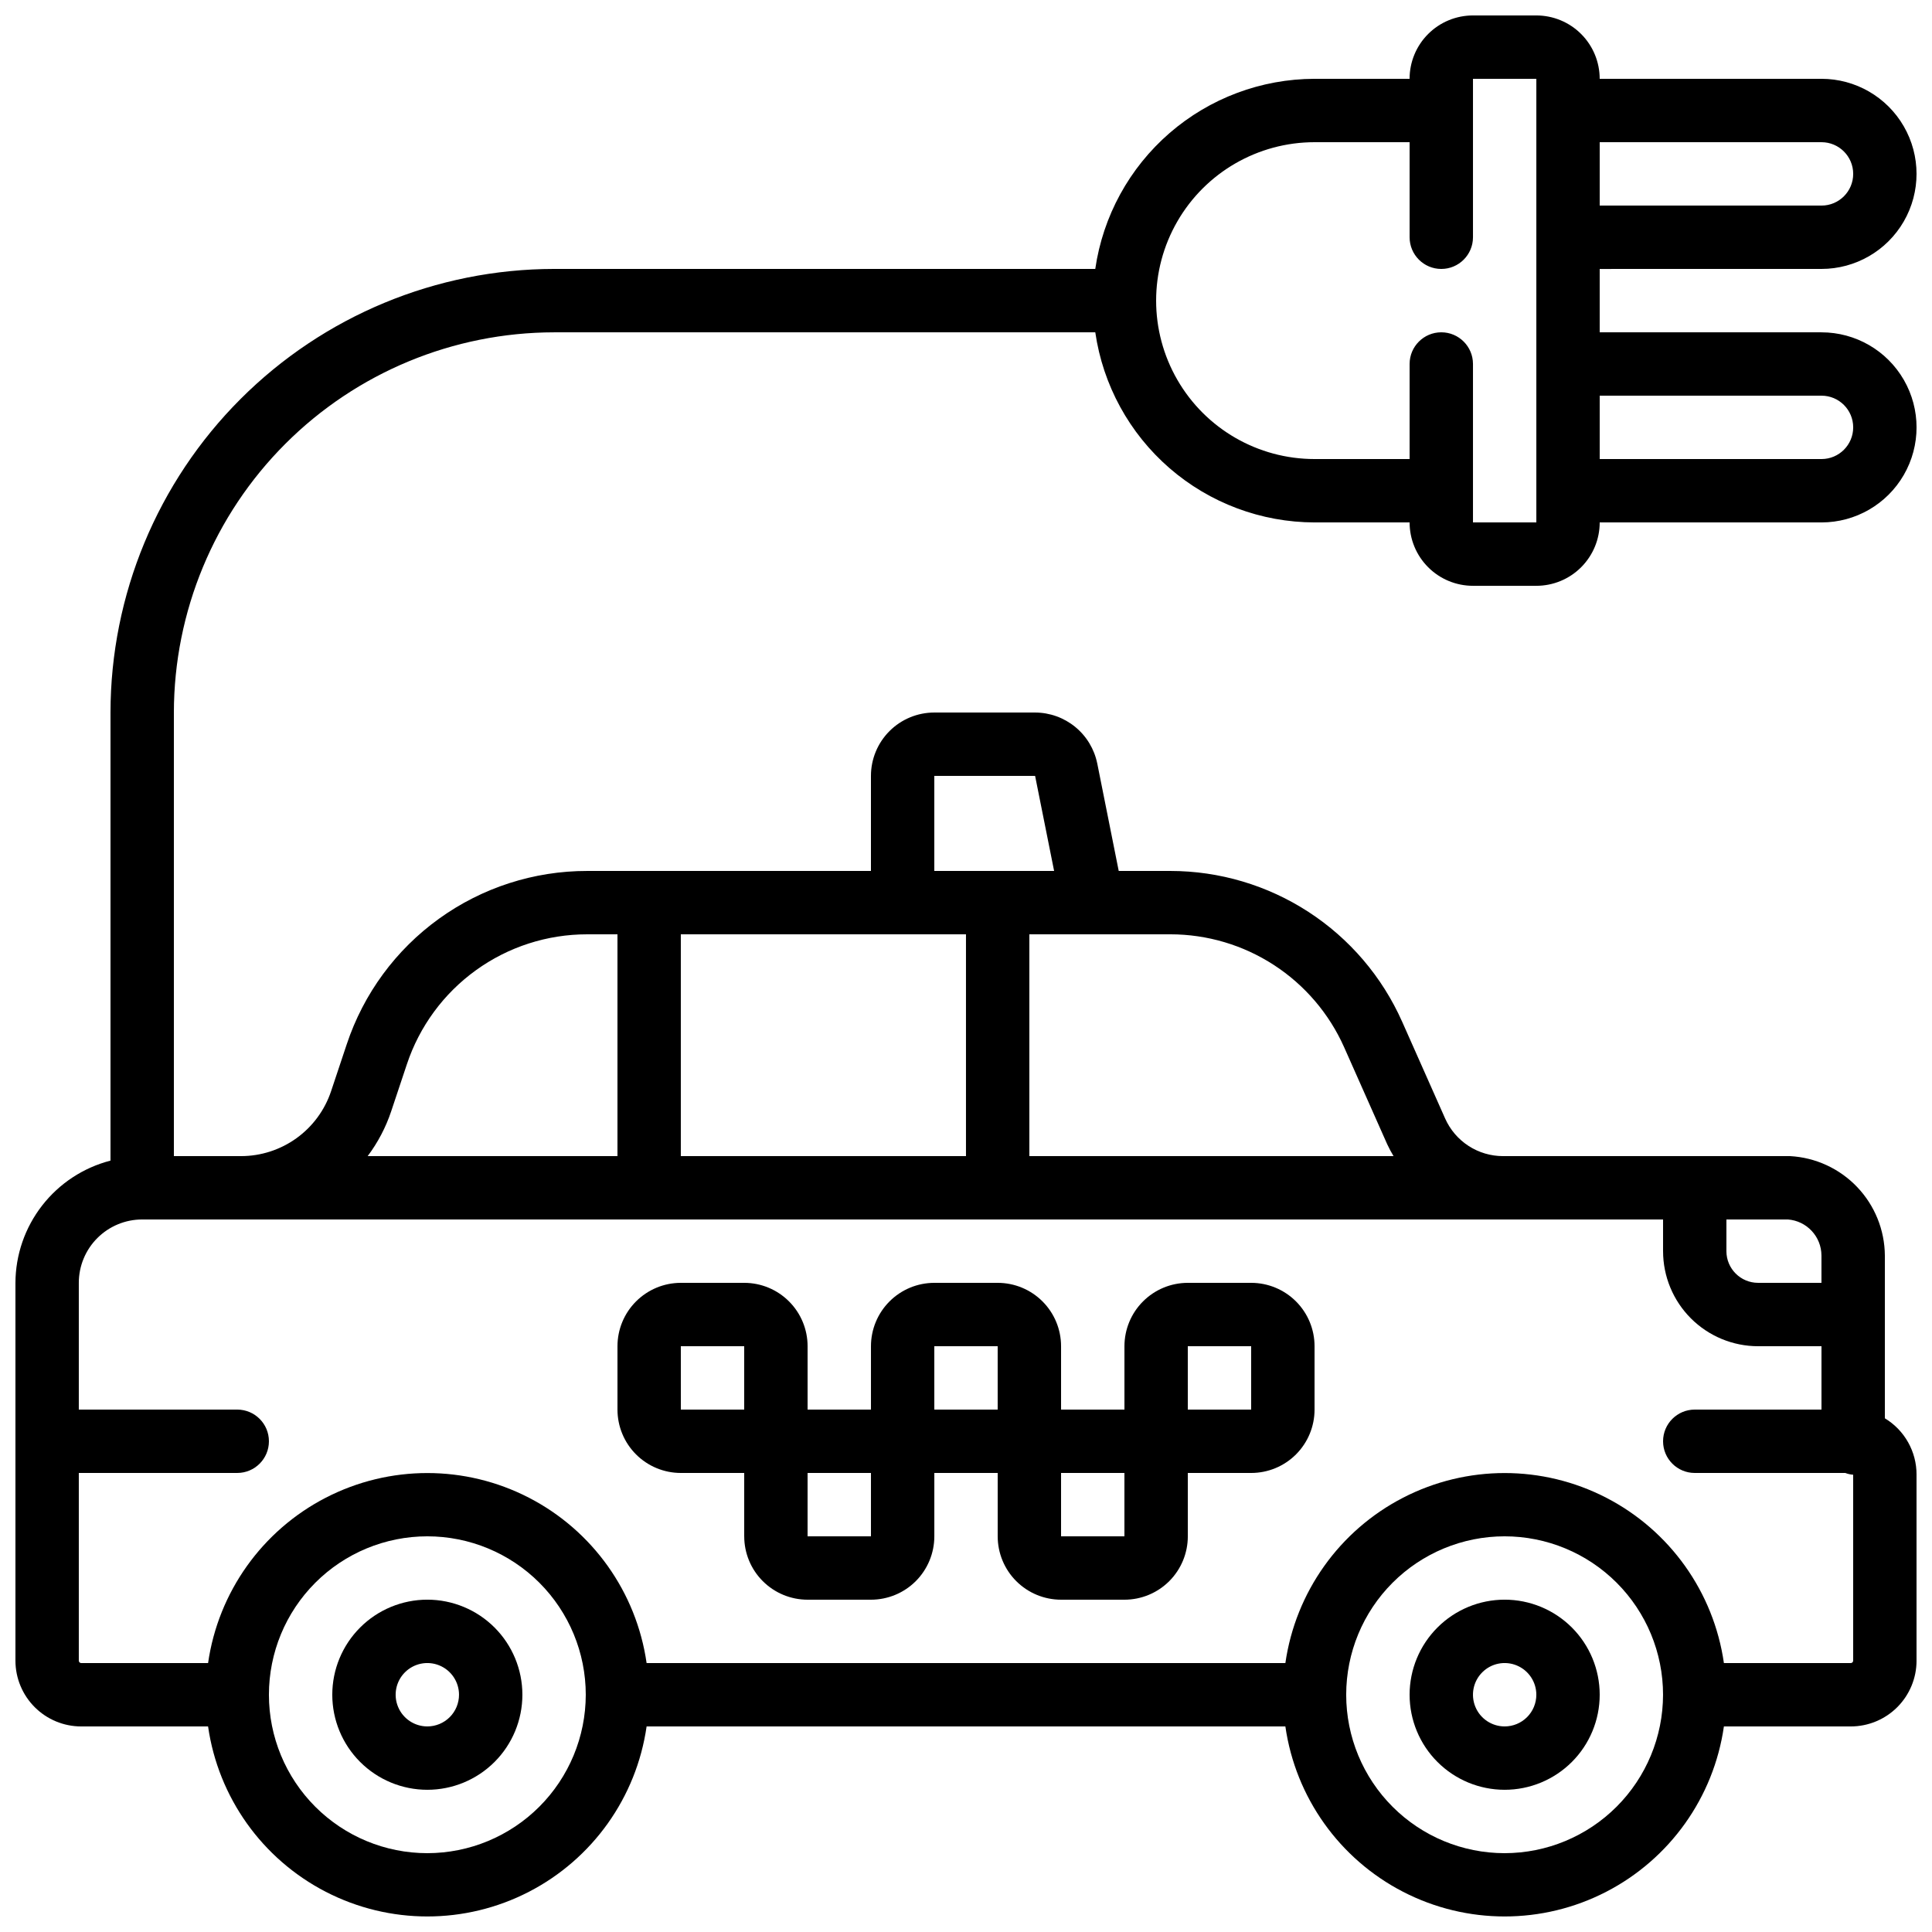
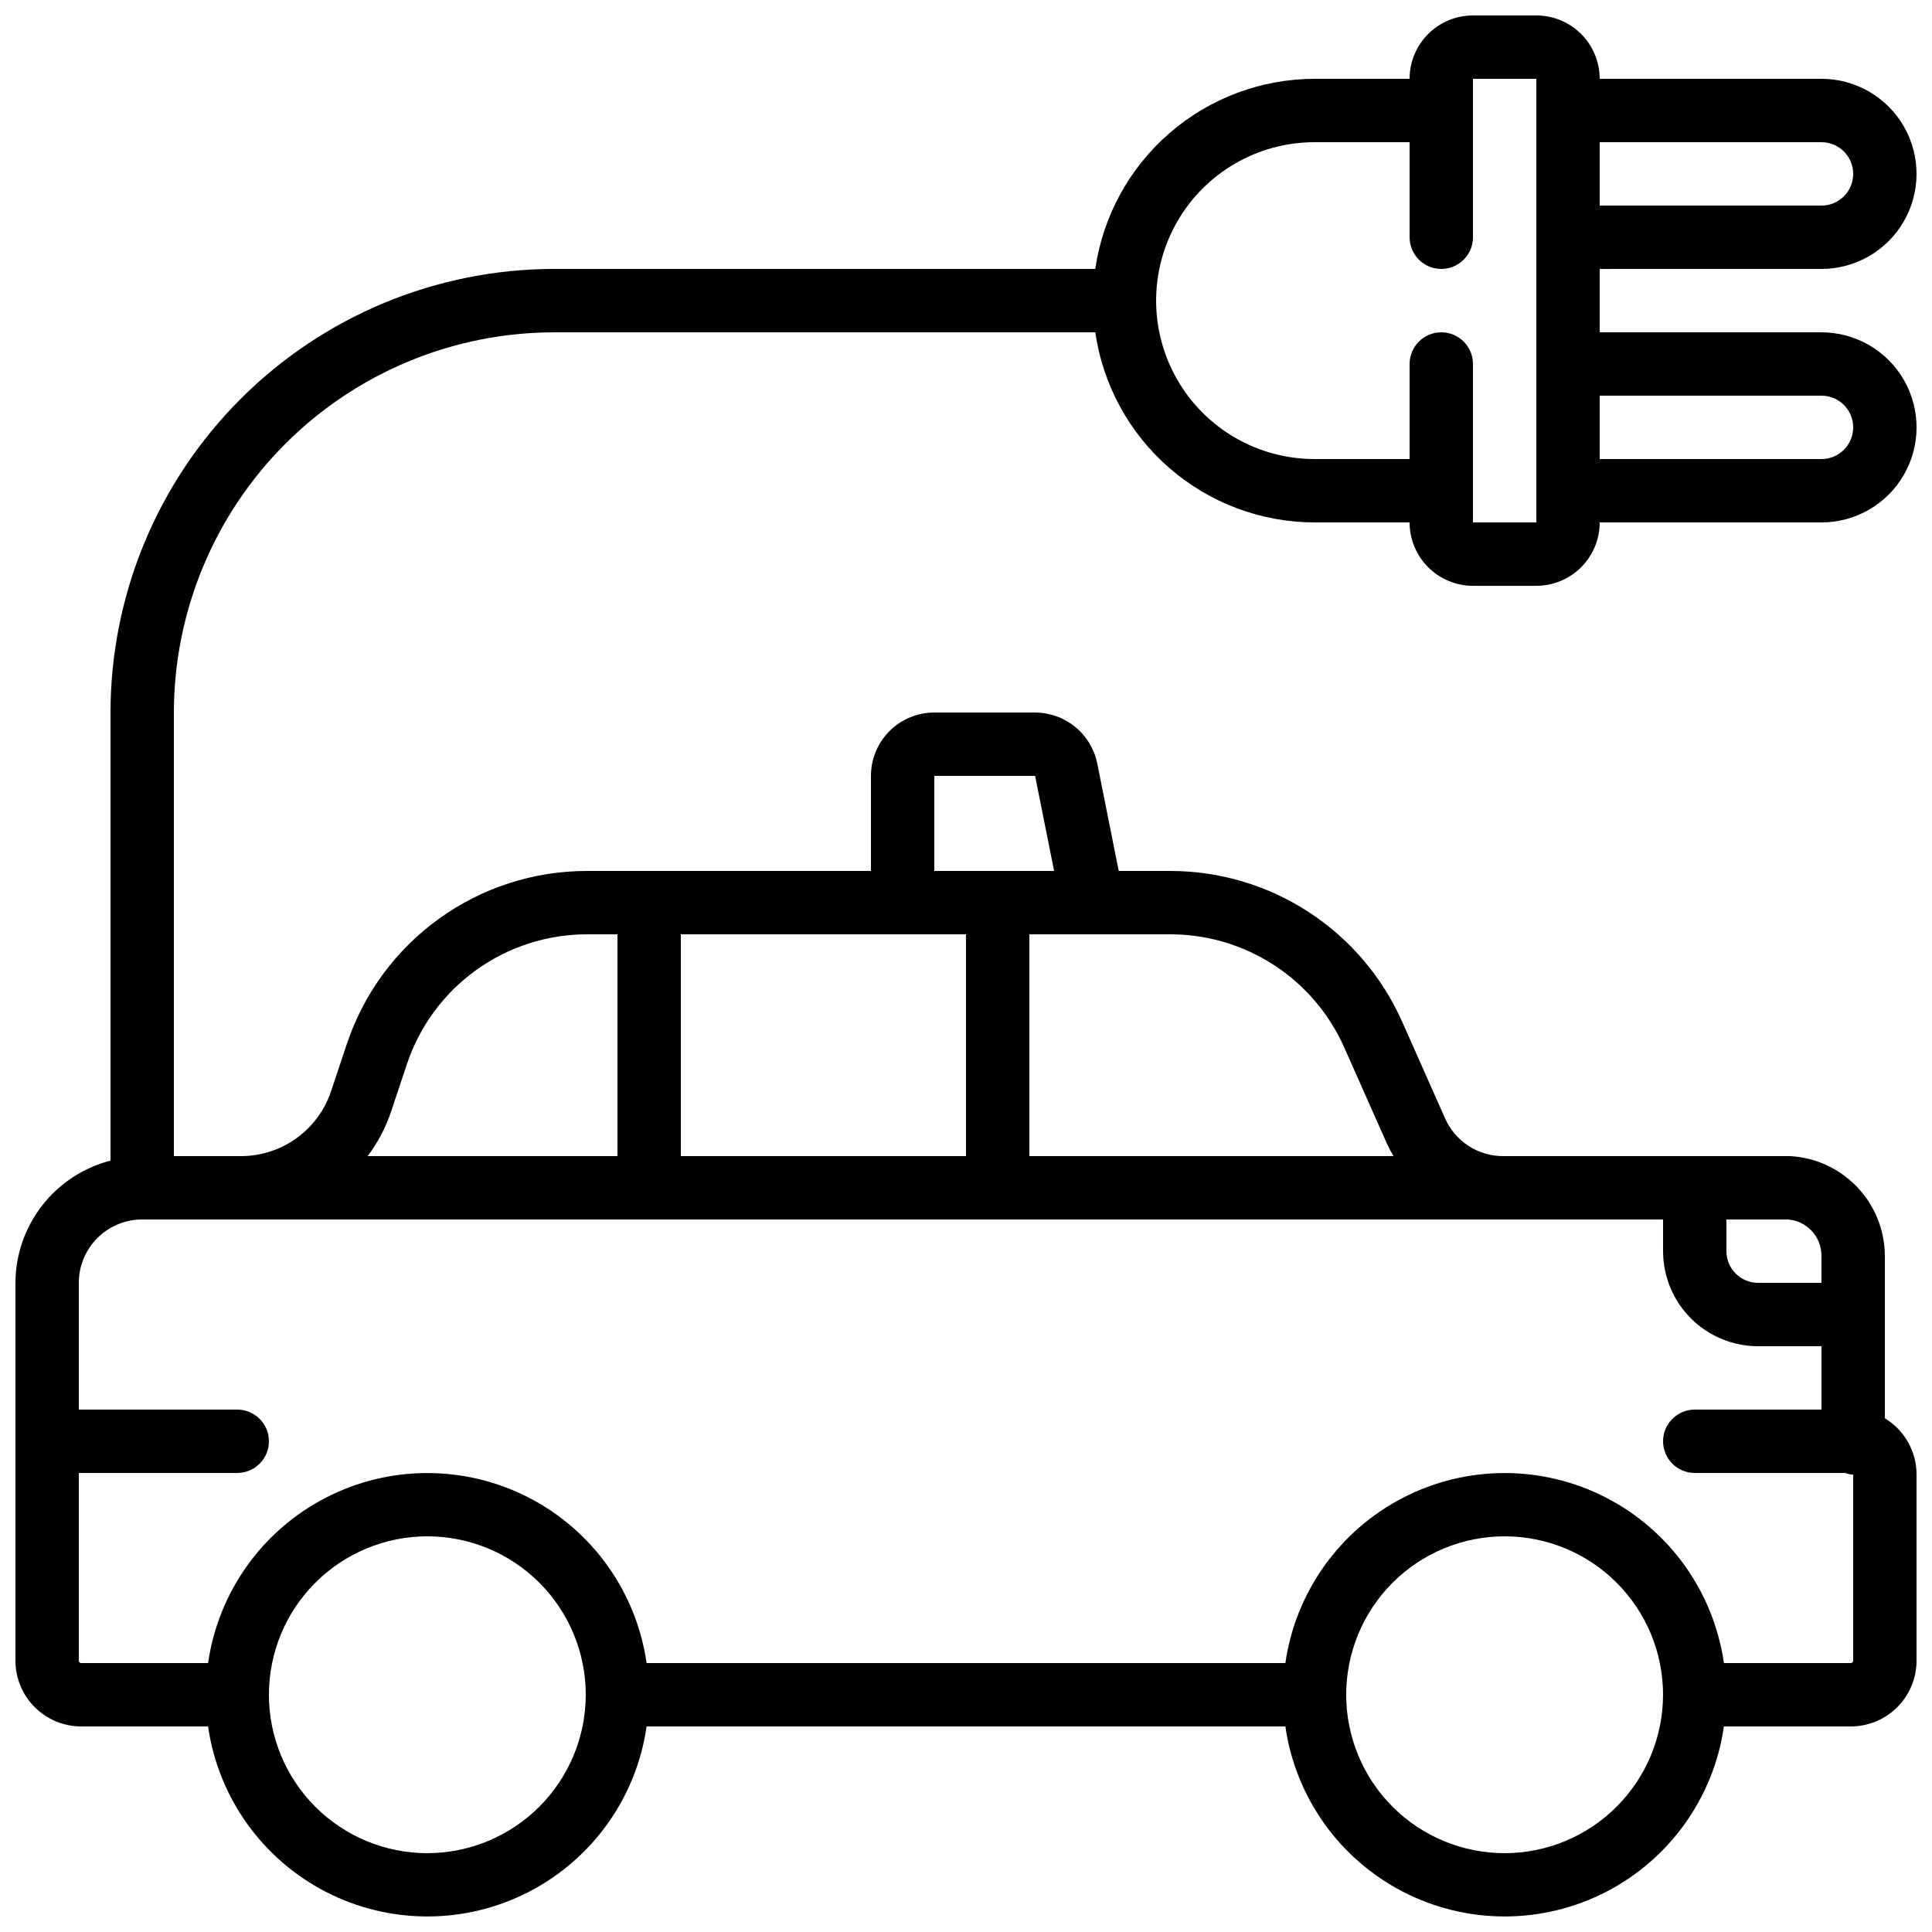
<svg xmlns="http://www.w3.org/2000/svg" width="800px" height="800px" version="1.1" viewBox="144 144 512 512">
  <defs>
    <clipPath id="a">
      <path d="m148.09 148.09h503.81v503.81h-503.81z" />
    </clipPath>
  </defs>
-   <path d="m257.25 567.93c-6.684 0-13.09 2.656-17.812 7.379-4.727 4.727-7.379 11.133-7.379 17.812s2.652 13.09 7.379 17.812c4.723 4.723 11.129 7.379 17.812 7.379 6.68 0 13.086-2.656 17.812-7.379 4.723-4.723 7.375-11.133 7.375-17.812s-2.652-13.086-7.375-17.812c-4.727-4.723-11.133-7.379-17.812-7.379zm0 33.586v0.004c-3.398 0-6.461-2.047-7.758-5.184-1.301-3.141-0.582-6.75 1.82-9.152 2.398-2.402 6.012-3.121 9.148-1.82 3.137 1.301 5.184 4.363 5.184 7.758 0 2.227-0.883 4.363-2.457 5.938-1.578 1.574-3.711 2.461-5.938 2.461z" />
-   <path d="m542.75 567.93c-6.684 0-13.09 2.656-17.812 7.379-4.727 4.727-7.379 11.133-7.379 17.812s2.652 13.09 7.379 17.812c4.723 4.723 11.129 7.379 17.812 7.379 6.68 0 13.086-2.656 17.812-7.379 4.723-4.723 7.375-11.133 7.375-17.812s-2.652-13.086-7.375-17.812c-4.727-4.723-11.133-7.379-17.812-7.379zm0 33.586v0.004c-3.398 0-6.461-2.047-7.758-5.184-1.301-3.141-0.582-6.75 1.82-9.152 2.398-2.402 6.012-3.121 9.148-1.82 3.137 1.301 5.184 4.363 5.184 7.758 0 2.227-0.883 4.363-2.457 5.938-1.578 1.574-3.711 2.461-5.938 2.461z" />
-   <path d="m324.43 534.35h16.793v16.793h0.004c0 4.453 1.766 8.727 4.918 11.875 3.148 3.148 7.418 4.918 11.875 4.918h16.793c4.453 0 8.727-1.77 11.875-4.918 3.148-3.148 4.918-7.422 4.918-11.875v-16.793h16.793v16.793c0 4.453 1.77 8.727 4.918 11.875 3.152 3.148 7.422 4.918 11.875 4.918h16.797c4.453 0 8.723-1.77 11.875-4.918 3.148-3.148 4.918-7.422 4.918-11.875v-16.793h16.793c4.453 0 8.727-1.77 11.875-4.918 3.148-3.148 4.918-7.422 4.918-11.875v-16.793c0-4.457-1.77-8.727-4.918-11.875-3.148-3.152-7.422-4.922-11.875-4.922h-16.793c-4.453 0-8.727 1.77-11.875 4.922-3.148 3.148-4.918 7.418-4.918 11.875v16.793h-16.797v-16.793c0-4.457-1.77-8.727-4.918-11.875-3.148-3.152-7.422-4.922-11.875-4.922h-16.793c-4.453 0-8.727 1.77-11.875 4.922-3.148 3.148-4.918 7.418-4.918 11.875v16.793h-16.793v-16.793c0-4.457-1.77-8.727-4.922-11.875-3.148-3.152-7.418-4.922-11.871-4.922h-16.797c-4.453 0-8.723 1.77-11.875 4.922-3.148 3.148-4.918 7.418-4.918 11.875v16.793c0 4.453 1.77 8.727 4.918 11.875 3.152 3.148 7.422 4.918 11.875 4.918zm33.586 16.793 0.004-16.793h16.793v16.793zm67.176 0v-16.793h16.793v16.793zm33.586-50.383h16.793v16.793l-16.789 0.004zm-67.176 0h16.793v16.793l-16.789 0.004zm-67.176 0h16.793v16.793l-16.789 0.004z" />
  <g clip-path="url(#a)">
    <path d="m626.71 215.27c9 0 17.316-4.801 21.816-12.598 4.5-7.793 4.5-17.395 0-25.188-4.5-7.797-12.816-12.598-21.816-12.598h-58.777c0-4.453-1.77-8.727-4.918-11.875-3.148-3.148-7.422-4.918-11.875-4.918h-16.793c-4.453 0-8.727 1.77-11.875 4.918-3.148 3.148-4.918 7.422-4.918 11.875h-25.191c-14.117 0.027-27.758 5.133-38.426 14.383s-17.652 22.027-19.68 36h-143.42c-31.168 0.031-61.051 12.43-83.086 34.469-22.039 22.035-34.438 51.918-34.469 83.086v118.75c-7.191 1.859-13.562 6.043-18.117 11.906-4.559 5.859-7.047 13.066-7.074 20.488v100.14c0.008 4.617 1.844 9.043 5.109 12.309 3.262 3.266 7.688 5.102 12.305 5.109h33.637c2.703 18.797 14.328 35.125 31.207 43.828 16.879 8.703 36.926 8.703 53.801 0 16.879-8.703 28.508-25.031 31.207-43.828h169.28c2.703 18.797 14.328 35.125 31.207 43.828 16.879 8.703 36.922 8.703 53.801 0 16.879-8.703 28.508-25.031 31.207-43.828h33.637c4.617-0.008 9.043-1.844 12.309-5.109 3.262-3.266 5.102-7.691 5.106-12.309v-49.289c0.027-6.113-3.16-11.793-8.395-14.953v-43.152c-0.051-6.758-2.676-13.246-7.34-18.137-4.664-4.894-11.02-7.824-17.77-8.195h-76.082c-3.246 0-6.426-0.941-9.148-2.711-2.723-1.77-4.871-4.289-6.191-7.254l-11.418-25.711h-0.004c-5.285-11.871-13.895-21.957-24.789-29.035-10.895-7.082-23.605-10.852-36.598-10.859h-13.695l-5.691-28.5h-0.004c-0.773-3.797-2.836-7.215-5.836-9.672-2.996-2.453-6.754-3.801-10.629-3.812h-26.711c-4.453 0-8.727 1.77-11.875 4.918-3.148 3.148-4.918 7.422-4.918 11.875v25.191h-75.195c-14.102-0.016-27.848 4.418-39.285 12.664-11.441 8.242-19.992 19.883-24.438 33.266l-4.141 12.41c-1.668 5.016-4.875 9.383-9.164 12.473-4.289 3.094-9.445 4.758-14.73 4.758h-17.777v-117.55c0.027-26.715 10.652-52.328 29.543-71.219s44.504-29.516 71.219-29.543h143.42c2.027 13.973 9.012 26.75 19.68 36s24.309 14.352 38.426 14.379h25.191c0 4.457 1.77 8.727 4.918 11.875 3.148 3.152 7.422 4.922 11.875 4.922h16.793c4.453 0 8.727-1.77 11.875-4.922 3.148-3.148 4.918-7.418 4.918-11.875h58.777c9 0 17.316-4.801 21.816-12.594 4.5-7.793 4.5-17.395 0-25.191-4.5-7.793-12.816-12.594-21.816-12.594h-58.777v-16.793zm-369.46 419.84c-11.137 0-21.816-4.422-29.688-12.297-7.875-7.875-12.297-18.551-12.297-29.688 0-11.133 4.422-21.812 12.297-29.688 7.871-7.871 18.551-12.297 29.688-12.297 11.133 0 21.812 4.426 29.688 12.297 7.871 7.875 12.297 18.555 12.297 29.688-0.016 11.133-4.441 21.801-12.312 29.672-7.871 7.871-18.543 12.301-29.672 12.312zm285.49 0c-11.137 0-21.816-4.422-29.688-12.297-7.875-7.875-12.297-18.551-12.297-29.688 0-11.133 4.422-21.812 12.297-29.688 7.871-7.871 18.551-12.297 29.688-12.297 11.133 0 21.812 4.426 29.688 12.297 7.871 7.875 12.297 18.555 12.297 29.688-0.016 11.133-4.441 21.801-12.312 29.672-7.871 7.871-18.543 12.301-29.672 12.312zm83.965-158.4v7.254h-16.793c-4.637 0-8.395-3.758-8.395-8.395v-8.398h16.281c5.004 0.371 8.883 4.523 8.906 9.539zm-126.5-55.191 11.418 25.711c0.504 1.078 1.062 2.133 1.68 3.148h-96.512v-58.777h37.375c9.742 0.004 19.277 2.832 27.449 8.145 8.168 5.309 14.625 12.871 18.59 21.773zm-175.78 28.859v-58.777h75.57v58.777zm67.176-100.76h26.711l5.039 25.191h-31.75zm-143.92 88.848 4.141-12.41c3.332-10.039 9.746-18.77 18.328-24.953 8.578-6.188 18.891-9.508 29.465-9.5h8.02v58.777h-66.199c2.711-3.609 4.82-7.633 6.246-11.914zm-39.824 28.707h376.87v8.398h0.004c0 6.68 2.652 13.086 7.375 17.812 4.727 4.723 11.133 7.379 17.812 7.379h16.793v16.793h-33.586c-4.637 0-8.395 3.758-8.395 8.395 0 4.641 3.758 8.398 8.395 8.398h39.895c0.668 0.258 1.375 0.414 2.09 0.469v49.289c-0.012 0.34-0.285 0.609-0.621 0.625h-33.637c-2.699-18.801-14.328-35.129-31.207-43.832-16.879-8.703-36.922-8.703-53.801 0-16.879 8.703-28.504 25.031-31.207 43.832h-169.28c-2.699-18.801-14.328-35.129-31.207-43.832-16.875-8.703-36.922-8.703-53.801 0-16.879 8.703-28.504 25.031-31.207 43.832h-33.637c-0.336-0.016-0.609-0.285-0.621-0.625v-49.758h41.984c4.637 0 8.398-3.758 8.398-8.398 0-4.637-3.762-8.395-8.398-8.395h-41.984v-33.59c0-4.453 1.77-8.723 4.918-11.871 3.152-3.152 7.422-4.922 11.875-4.922zm418.86-285.49c4.641 0 8.398 3.762 8.398 8.398s-3.758 8.398-8.398 8.398h-58.777v-16.797zm-75.57 100.76h-16.793v-41.984c0-4.637-3.758-8.395-8.398-8.395-4.637 0-8.395 3.758-8.395 8.395v25.191h-25.191c-15 0-28.859-8-36.359-20.992-7.5-12.988-7.5-28.992 0-41.984 7.5-12.988 21.359-20.992 36.359-20.992h25.191v25.191c0 4.637 3.758 8.398 8.395 8.398 4.641 0 8.398-3.762 8.398-8.398v-41.984h16.793zm75.57-33.586c4.641 0 8.398 3.758 8.398 8.398 0 4.637-3.758 8.395-8.398 8.395h-58.777v-16.793z" />
  </g>
</svg>